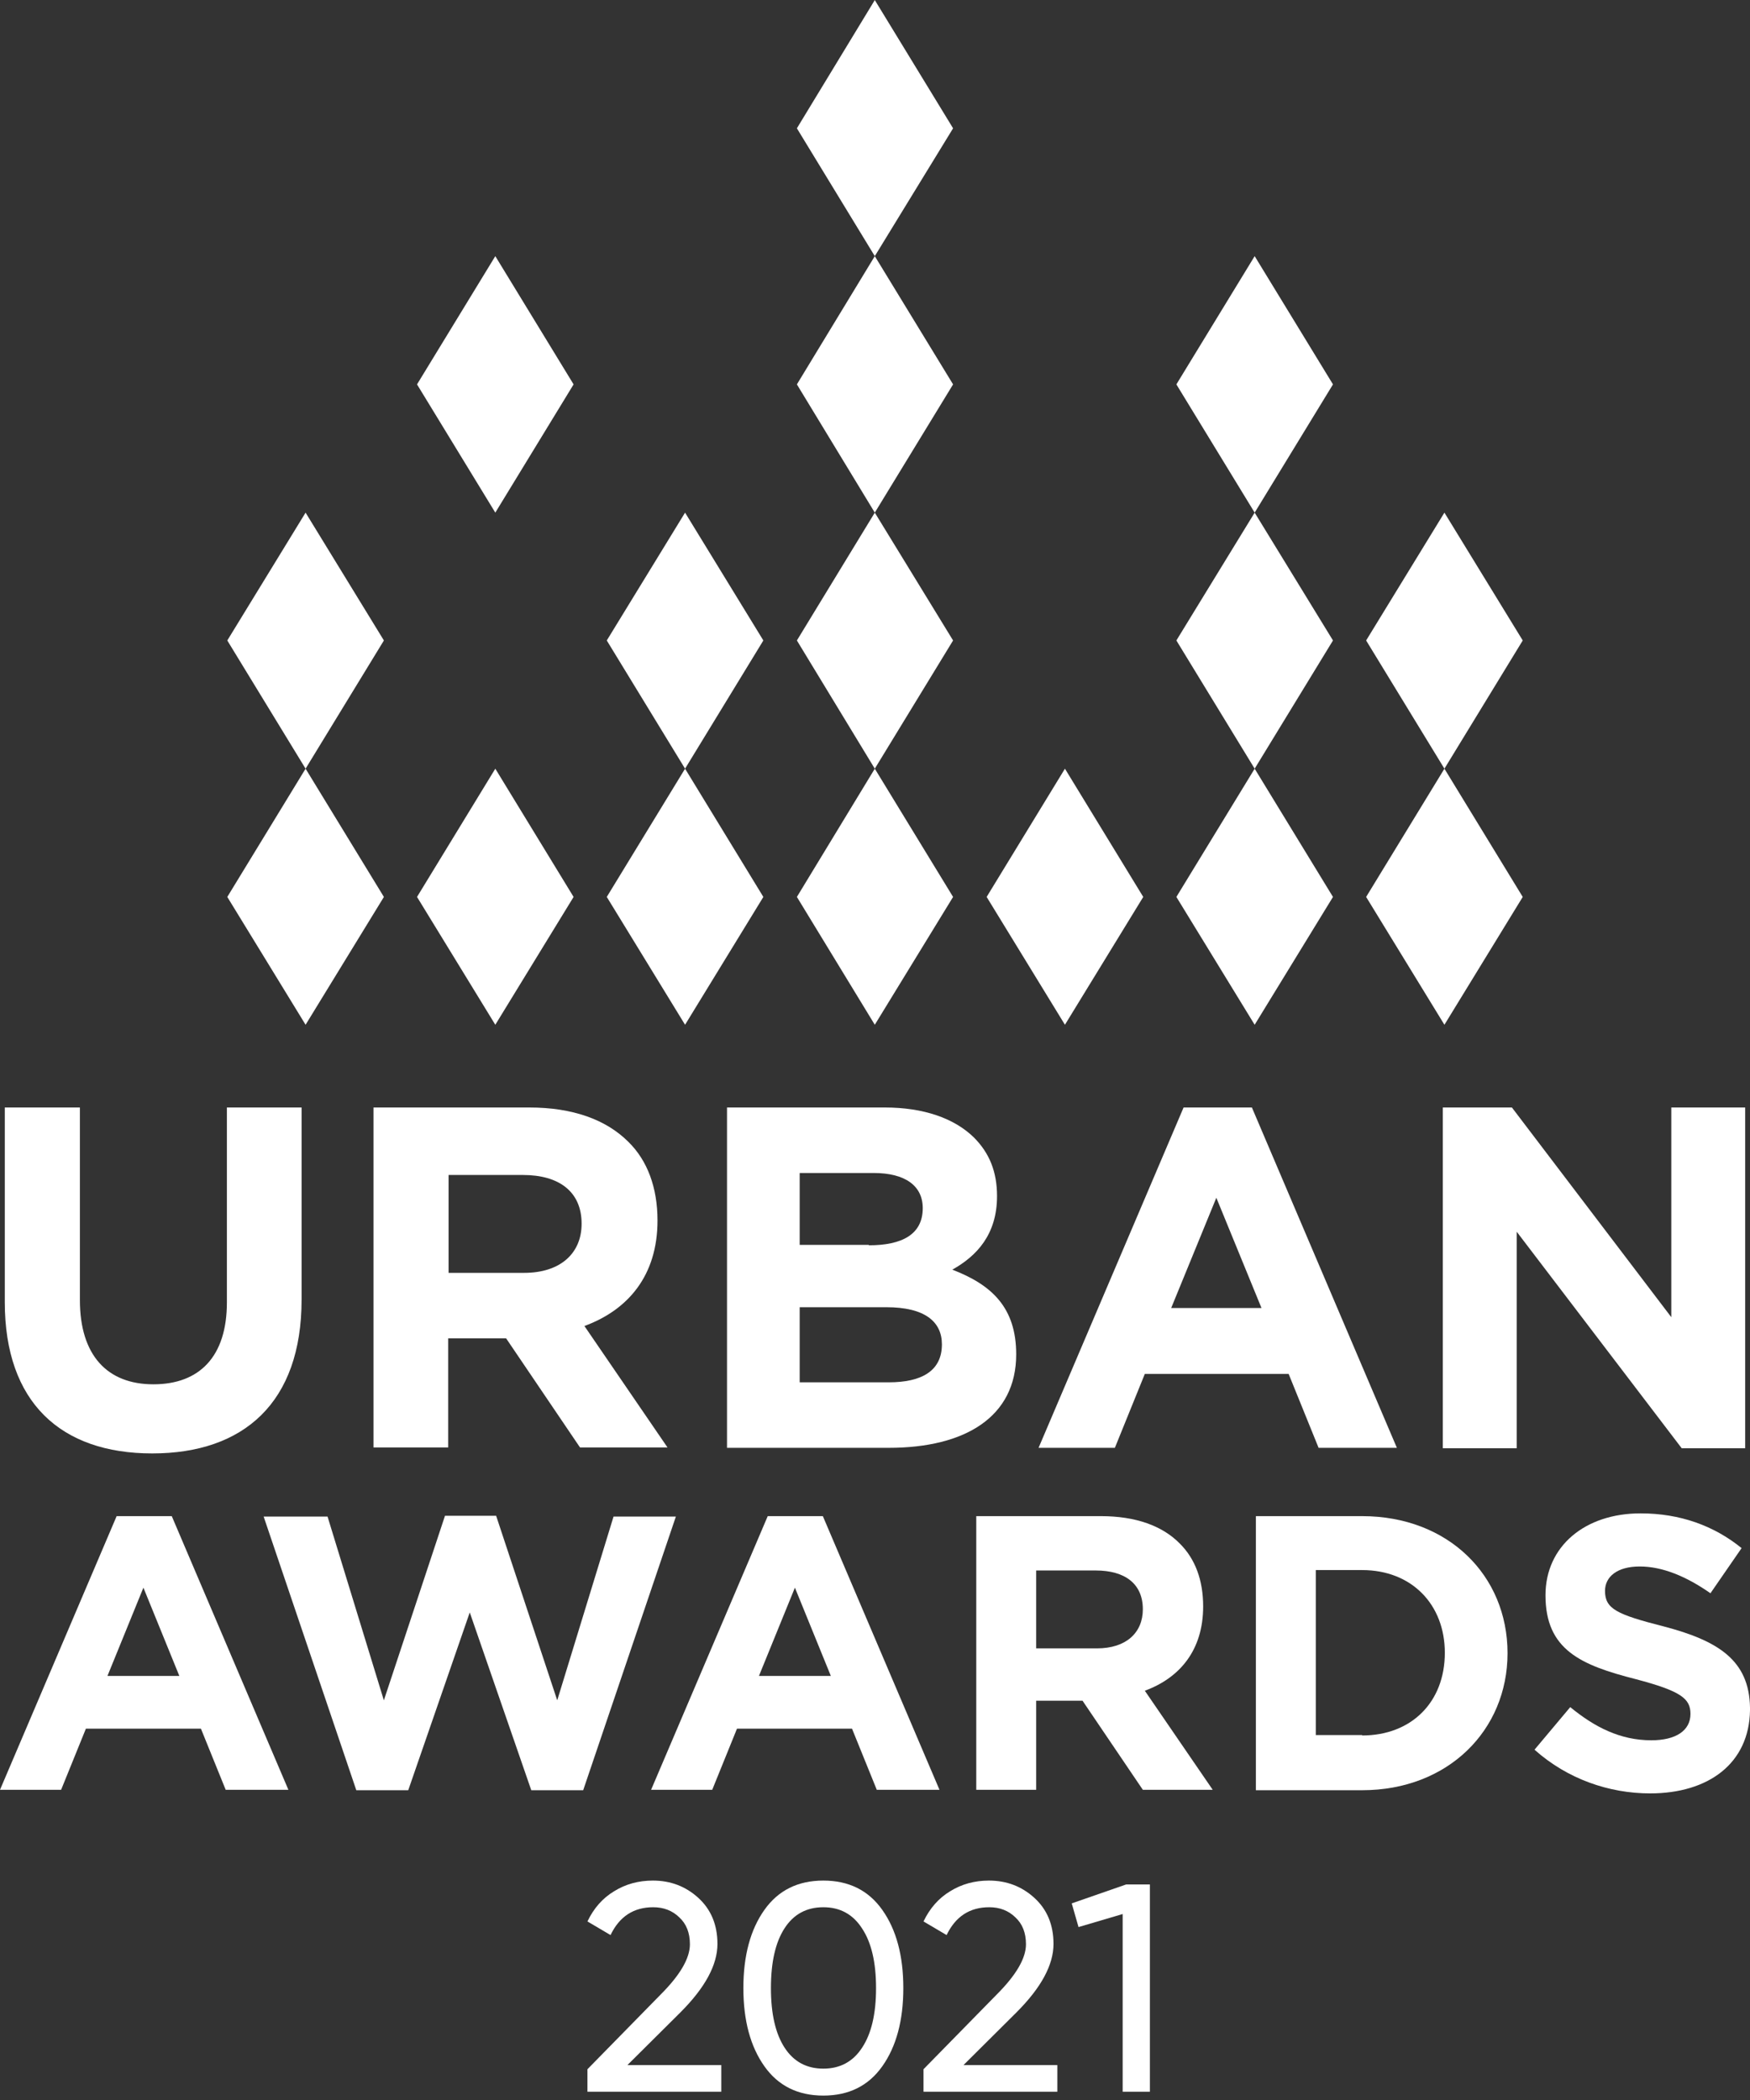
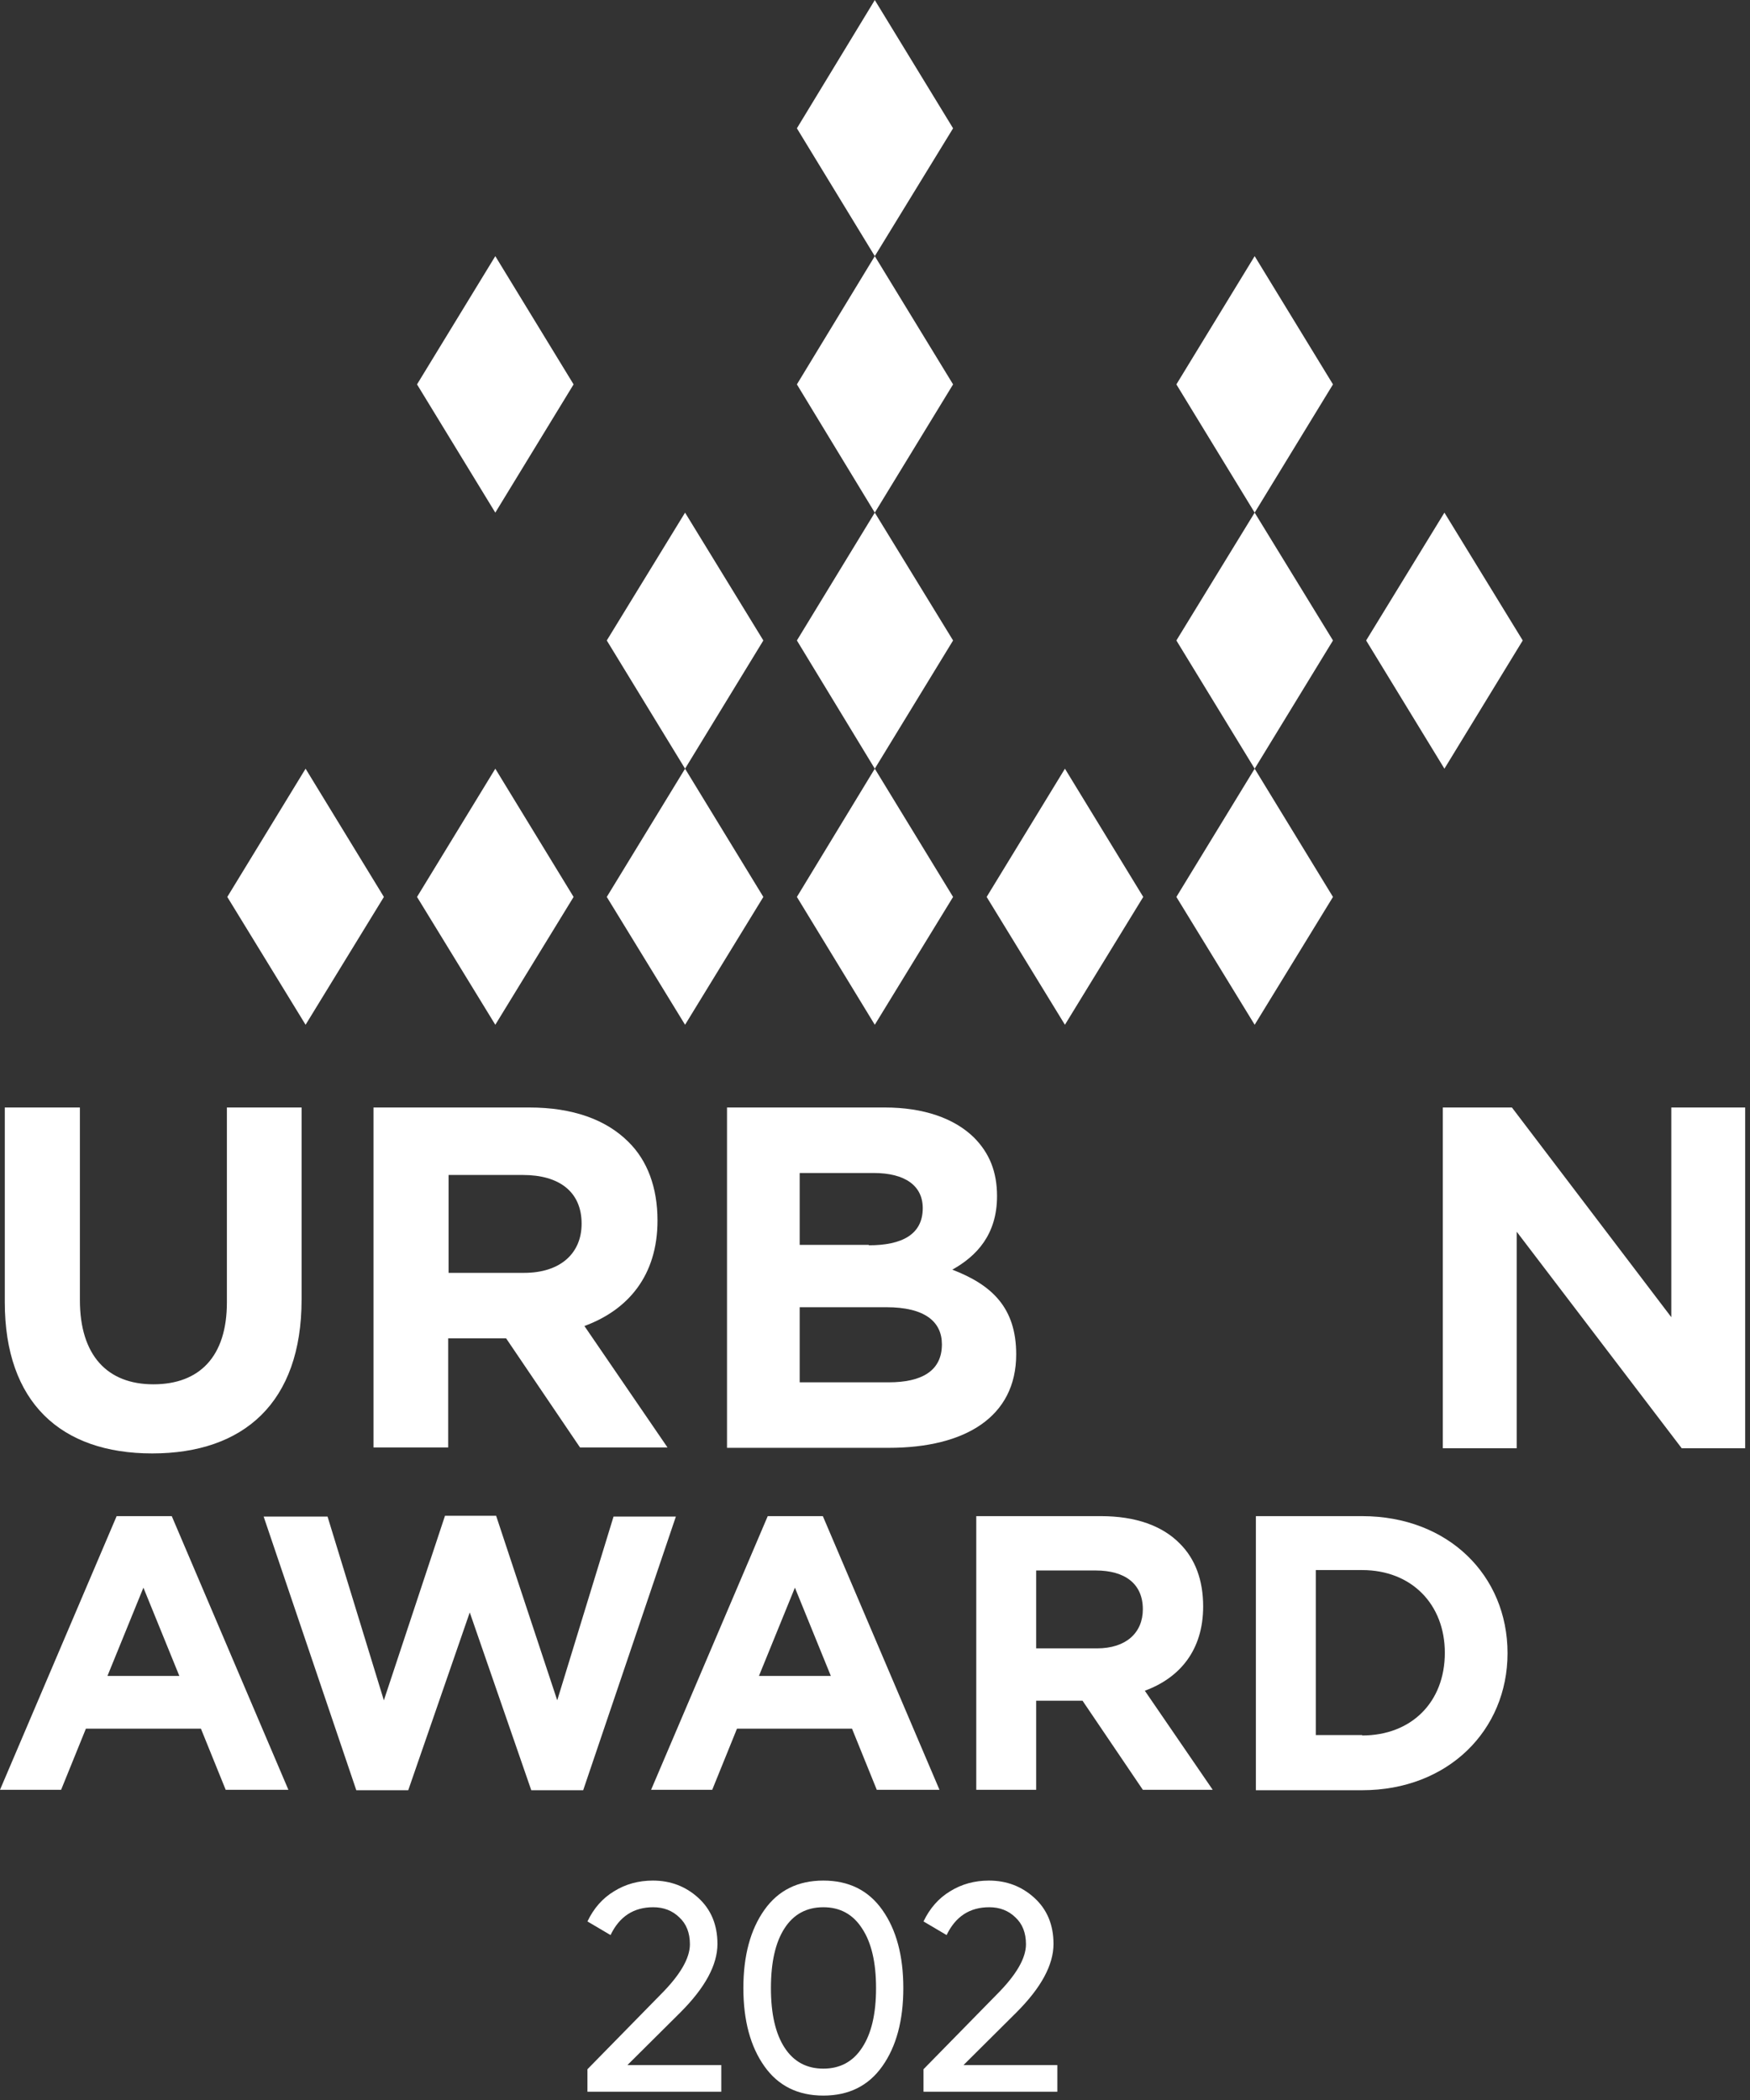
<svg xmlns="http://www.w3.org/2000/svg" width="60" height="72" viewBox="0 0 60 72" fill="none">
  <rect x="0" y="0" width="60" height="72" fill="#333333" stroke="none" />
  <path d="M24.73 71.717H20.141V70.945L22.649 68.386C23.319 67.716 23.654 67.141 23.654 66.66C23.654 66.267 23.532 65.96 23.288 65.736C23.051 65.506 22.753 65.391 22.395 65.391C21.725 65.391 21.237 65.709 20.933 66.345L20.141 65.878C20.357 65.425 20.662 65.079 21.055 64.843C21.447 64.599 21.89 64.477 22.385 64.477C22.987 64.477 23.505 64.673 23.938 65.066C24.378 65.465 24.598 65.993 24.598 66.65C24.598 67.368 24.175 68.149 23.329 68.996L21.511 70.803H24.73V71.717Z" fill="white" />
  <path d="M30.25 70.844C29.776 71.514 29.102 71.849 28.229 71.849C27.356 71.849 26.682 71.514 26.208 70.844C25.728 70.167 25.487 69.273 25.487 68.163C25.487 67.053 25.728 66.159 26.208 65.482C26.682 64.812 27.356 64.477 28.229 64.477C29.102 64.477 29.776 64.812 30.25 65.482C30.73 66.159 30.971 67.053 30.971 68.163C30.971 69.273 30.73 70.167 30.25 70.844ZM26.432 68.163C26.432 69.043 26.587 69.723 26.899 70.204C27.21 70.684 27.654 70.925 28.229 70.925C28.804 70.925 29.248 70.684 29.559 70.204C29.877 69.723 30.036 69.043 30.036 68.163C30.036 67.283 29.877 66.603 29.559 66.122C29.248 65.635 28.804 65.391 28.229 65.391C27.654 65.391 27.21 65.631 26.899 66.112C26.587 66.592 26.432 67.276 26.432 68.163Z" fill="white" />
  <path d="M36.252 71.717H31.663V70.945L34.171 68.386C34.841 67.716 35.176 67.141 35.176 66.66C35.176 66.267 35.054 65.96 34.811 65.736C34.574 65.506 34.276 65.391 33.917 65.391C33.247 65.391 32.76 65.709 32.455 66.345L31.663 65.878C31.88 65.425 32.184 65.079 32.577 64.843C32.969 64.599 33.413 64.477 33.907 64.477C34.509 64.477 35.027 64.673 35.46 65.066C35.9 65.465 36.12 65.993 36.12 66.65C36.12 67.368 35.697 68.149 34.851 68.996L33.034 70.803H36.252V71.717Z" fill="white" />
-   <path d="M36.745 65.259L38.613 64.609H39.425V71.717H38.491V65.624L36.978 66.071L36.745 65.259Z" fill="white" />
  <g clip-path="url(#clip0_6512_5833)">
    <path fill-rule="evenodd" clip-rule="evenodd" d="M49.523 26.355L46.839 21.959L49.523 17.576L52.208 21.959L49.523 26.355Z" fill="white" />
    <path fill-rule="evenodd" clip-rule="evenodd" d="M16.982 17.576L14.298 13.179L16.982 8.782L19.666 13.179L16.982 17.576Z" fill="white" />
    <path fill-rule="evenodd" clip-rule="evenodd" d="M43.017 35.135L40.333 30.752L43.017 26.355L45.702 30.752L43.017 35.135Z" fill="white" />
    <path fill-rule="evenodd" clip-rule="evenodd" d="M23.488 35.135L20.804 30.752L23.488 26.355L26.172 30.752L23.488 35.135Z" fill="white" />
    <path fill-rule="evenodd" clip-rule="evenodd" d="M29.993 26.355L27.322 21.959L29.993 17.576L32.677 21.959L29.993 26.355Z" fill="white" />
    <path fill-rule="evenodd" clip-rule="evenodd" d="M16.982 35.135L14.298 30.752L16.982 26.355L19.666 30.752L16.982 35.135Z" fill="white" />
    <path fill-rule="evenodd" clip-rule="evenodd" d="M36.512 35.135L33.828 30.752L36.512 26.355L39.197 30.752L36.512 35.135Z" fill="white" />
    <path fill-rule="evenodd" clip-rule="evenodd" d="M43.017 26.355L40.333 21.959L43.017 17.576L45.702 21.959L43.017 26.355Z" fill="white" />
-     <path fill-rule="evenodd" clip-rule="evenodd" d="M29.993 17.576L27.322 13.179L29.993 8.782L32.677 13.179L29.993 17.576Z" fill="white" />
+     <path fill-rule="evenodd" clip-rule="evenodd" d="M29.993 17.576L27.322 13.179L29.993 8.782L32.677 13.179Z" fill="white" />
    <path fill-rule="evenodd" clip-rule="evenodd" d="M10.477 35.135L7.793 30.752L10.477 26.355L13.162 30.752L10.477 35.135Z" fill="white" />
    <path fill-rule="evenodd" clip-rule="evenodd" d="M43.017 17.576L40.333 13.179L43.017 8.782L45.702 13.179L43.017 17.576Z" fill="white" />
    <path fill-rule="evenodd" clip-rule="evenodd" d="M23.488 26.355L20.804 21.959L23.488 17.576L26.172 21.959L23.488 26.355Z" fill="white" />
-     <path fill-rule="evenodd" clip-rule="evenodd" d="M10.477 26.355L7.793 21.959L10.477 17.576L13.162 21.959L10.477 26.355Z" fill="white" />
-     <path fill-rule="evenodd" clip-rule="evenodd" d="M49.523 35.135L46.839 30.752L49.523 26.355L52.208 30.752L49.523 35.135Z" fill="white" />
    <path fill-rule="evenodd" clip-rule="evenodd" d="M29.993 35.135L27.322 30.752L29.993 26.355L32.677 30.752L29.993 35.135Z" fill="white" />
    <path d="M27.322 4.399L29.993 8.782L32.677 4.399L29.993 0.002L27.322 4.399Z" fill="white" />
    <path fill-rule="evenodd" clip-rule="evenodd" d="M0.164 44.641V37.971H2.739V44.572C2.739 46.476 3.684 47.462 5.259 47.462C6.834 47.462 7.779 46.517 7.779 44.655V37.971H10.34V44.559C10.34 48.093 8.354 49.832 5.218 49.832C2.081 49.832 0.164 48.079 0.164 44.641Z" fill="white" />
    <path fill-rule="evenodd" clip-rule="evenodd" d="M12.806 37.971H18.147C19.626 37.971 20.776 38.381 21.543 39.148C22.201 39.792 22.543 40.724 22.543 41.847C22.543 43.737 21.53 44.915 20.037 45.463L22.886 49.627H19.886L17.353 45.887H15.367V49.627H12.806V37.957V37.971ZM17.969 43.641C19.215 43.641 19.941 42.97 19.941 41.956C19.941 40.861 19.174 40.285 17.928 40.285H15.38V43.641H17.983H17.969Z" fill="white" />
    <path fill-rule="evenodd" clip-rule="evenodd" d="M24.912 37.971H30.335C31.664 37.971 32.718 38.34 33.39 38.998C33.924 39.532 34.184 40.176 34.184 41.011C34.184 42.326 33.486 43.066 32.65 43.531C34.006 44.052 34.841 44.833 34.841 46.435C34.841 48.572 33.102 49.64 30.473 49.64H24.926V37.971H24.912ZM29.788 42.696C30.924 42.696 31.637 42.326 31.637 41.422C31.637 40.655 31.034 40.217 29.952 40.217H27.418V42.682H29.788V42.696ZM30.473 47.394C31.609 47.394 32.294 46.997 32.294 46.093C32.294 45.312 31.705 44.819 30.39 44.819H27.418V47.394H30.473Z" fill="white" />
    <path fill-rule="evenodd" clip-rule="evenodd" d="M49.468 37.971H51.837L57.302 45.161V37.971H59.835V49.654H57.658L52.001 42.23V49.654H49.468V37.971Z" fill="white" />
    <path fill-rule="evenodd" clip-rule="evenodd" d="M3.999 51.982H5.889L9.888 61.365H7.738L6.889 59.269H2.945L2.095 61.365H0L3.999 51.982ZM6.149 57.461L4.917 54.434L3.684 57.461H6.163H6.149Z" fill="white" />
    <path fill-rule="evenodd" clip-rule="evenodd" d="M9.039 51.996H11.23L13.161 58.297L15.257 51.969H17.01L19.105 58.297L21.036 51.996H23.173L19.995 61.379H18.215L16.106 55.283L13.997 61.379H12.216L9.039 51.996Z" fill="white" />
    <path fill-rule="evenodd" clip-rule="evenodd" d="M26.322 51.982H28.212L32.211 61.365H30.061L29.212 59.269H25.268L24.419 61.365H22.323L26.322 51.982ZM28.486 57.461L27.254 54.434L26.021 57.461H28.5H28.486Z" fill="white" />
    <path fill-rule="evenodd" clip-rule="evenodd" d="M33.485 51.982H37.745C38.936 51.982 39.854 52.311 40.456 52.928C40.977 53.448 41.251 54.174 41.251 55.078C41.251 56.585 40.443 57.53 39.251 57.968L41.579 61.365H39.183L37.115 58.31H35.526V61.365H33.472V51.982H33.485ZM37.608 56.516C38.608 56.516 39.183 55.982 39.183 55.174C39.183 54.297 38.566 53.845 37.567 53.845H35.526V56.516H37.608Z" fill="white" />
    <path fill-rule="evenodd" clip-rule="evenodd" d="M43.059 51.982H46.702C49.646 51.982 51.687 54.01 51.687 56.681C51.687 59.324 49.646 61.379 46.702 61.379H43.059V51.996V51.982ZM46.702 59.502C48.386 59.502 49.537 58.365 49.537 56.667C49.537 55.01 48.4 53.831 46.702 53.831H45.113V59.488H46.702V59.502Z" fill="white" />
-     <path fill-rule="evenodd" clip-rule="evenodd" d="M52.618 59.982L53.837 58.53C54.672 59.215 55.549 59.667 56.617 59.667C57.453 59.667 57.959 59.338 57.959 58.763C57.959 58.242 57.644 57.982 56.083 57.571C54.207 57.092 52.988 56.571 52.988 54.695C52.988 53.01 54.344 51.887 56.248 51.887C57.603 51.887 58.767 52.311 59.712 53.078L58.644 54.626C57.822 54.051 57.001 53.708 56.22 53.708C55.439 53.708 55.029 54.065 55.029 54.544C55.029 55.16 55.426 55.352 57.042 55.763C58.918 56.256 59.973 56.927 60 58.544V58.639C59.973 60.461 58.576 61.488 56.576 61.488C55.166 61.488 53.741 60.995 52.618 59.995V59.982Z" fill="white" />
-     <path fill-rule="evenodd" clip-rule="evenodd" d="M40.553 37.971H42.922L47.893 49.64H45.209L44.182 47.106H39.251L38.224 49.64H35.608L40.58 37.971H40.553ZM43.251 44.846L41.703 41.066L40.155 44.846H43.264H43.251Z" fill="white" />
  </g>
  <defs>
    <clipPath id="clip0_6512_5833">
      <rect width="60" height="61.477" fill="white" />
    </clipPath>
  </defs>
</svg>